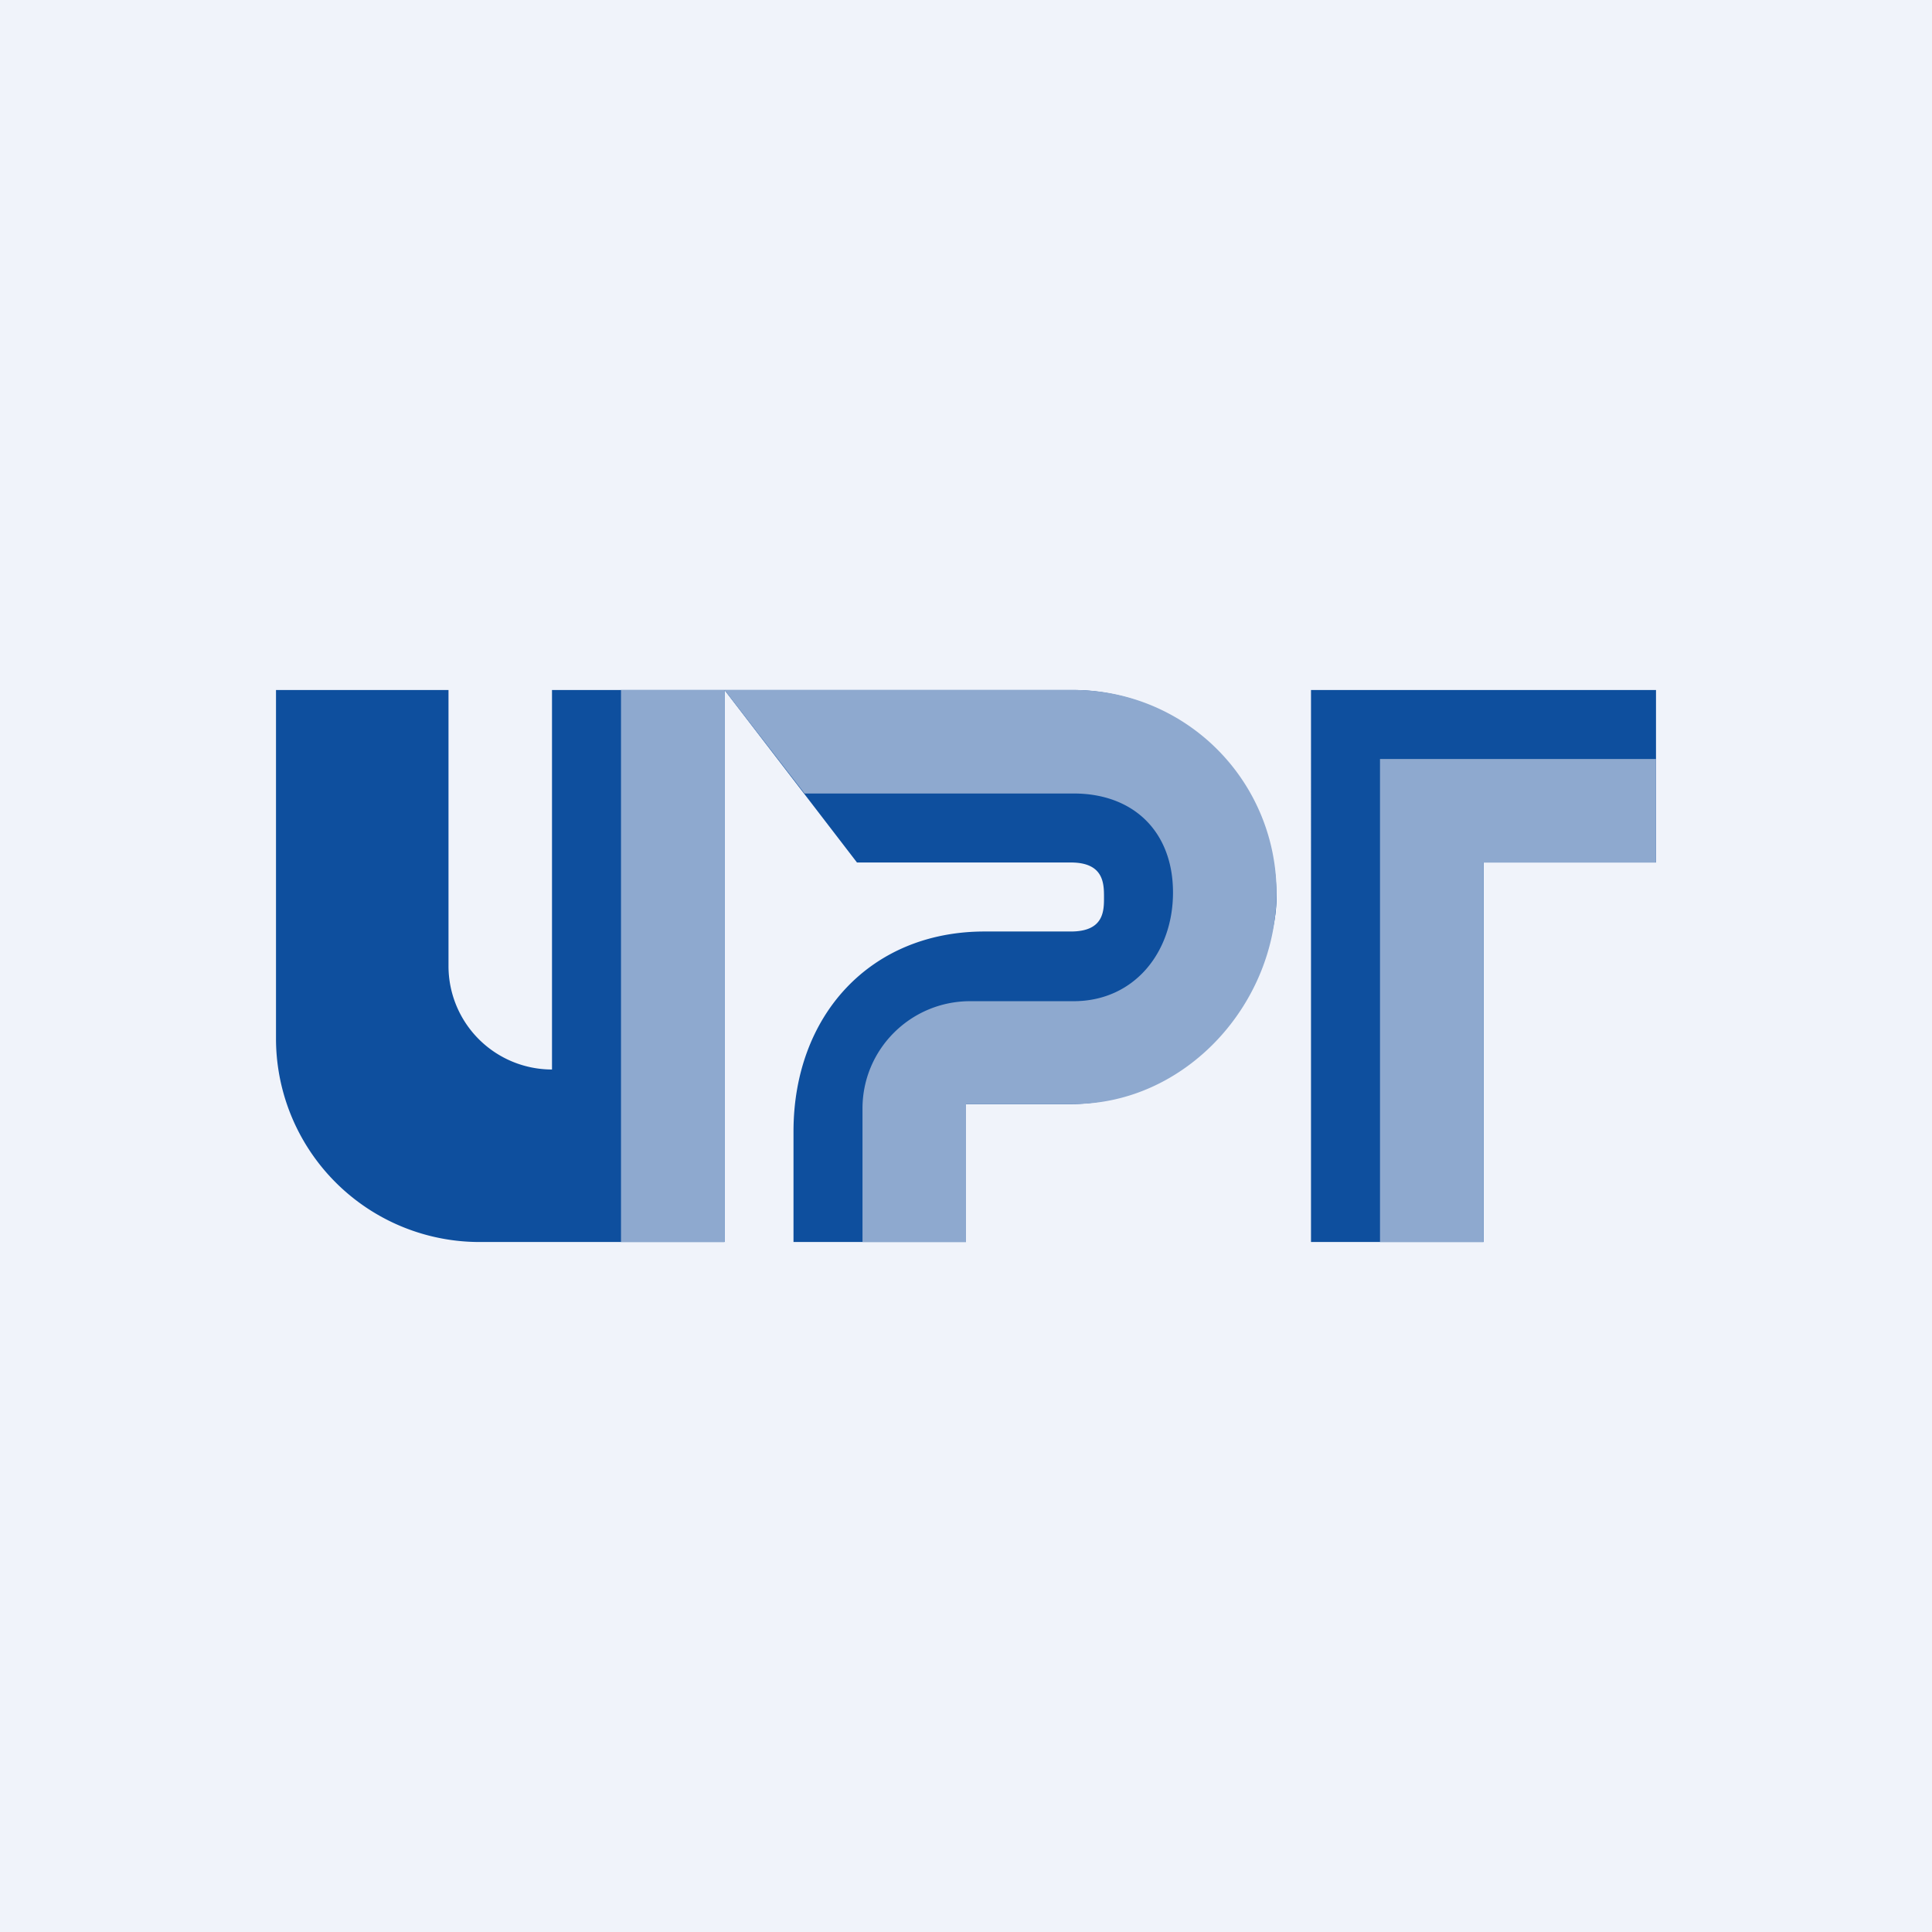
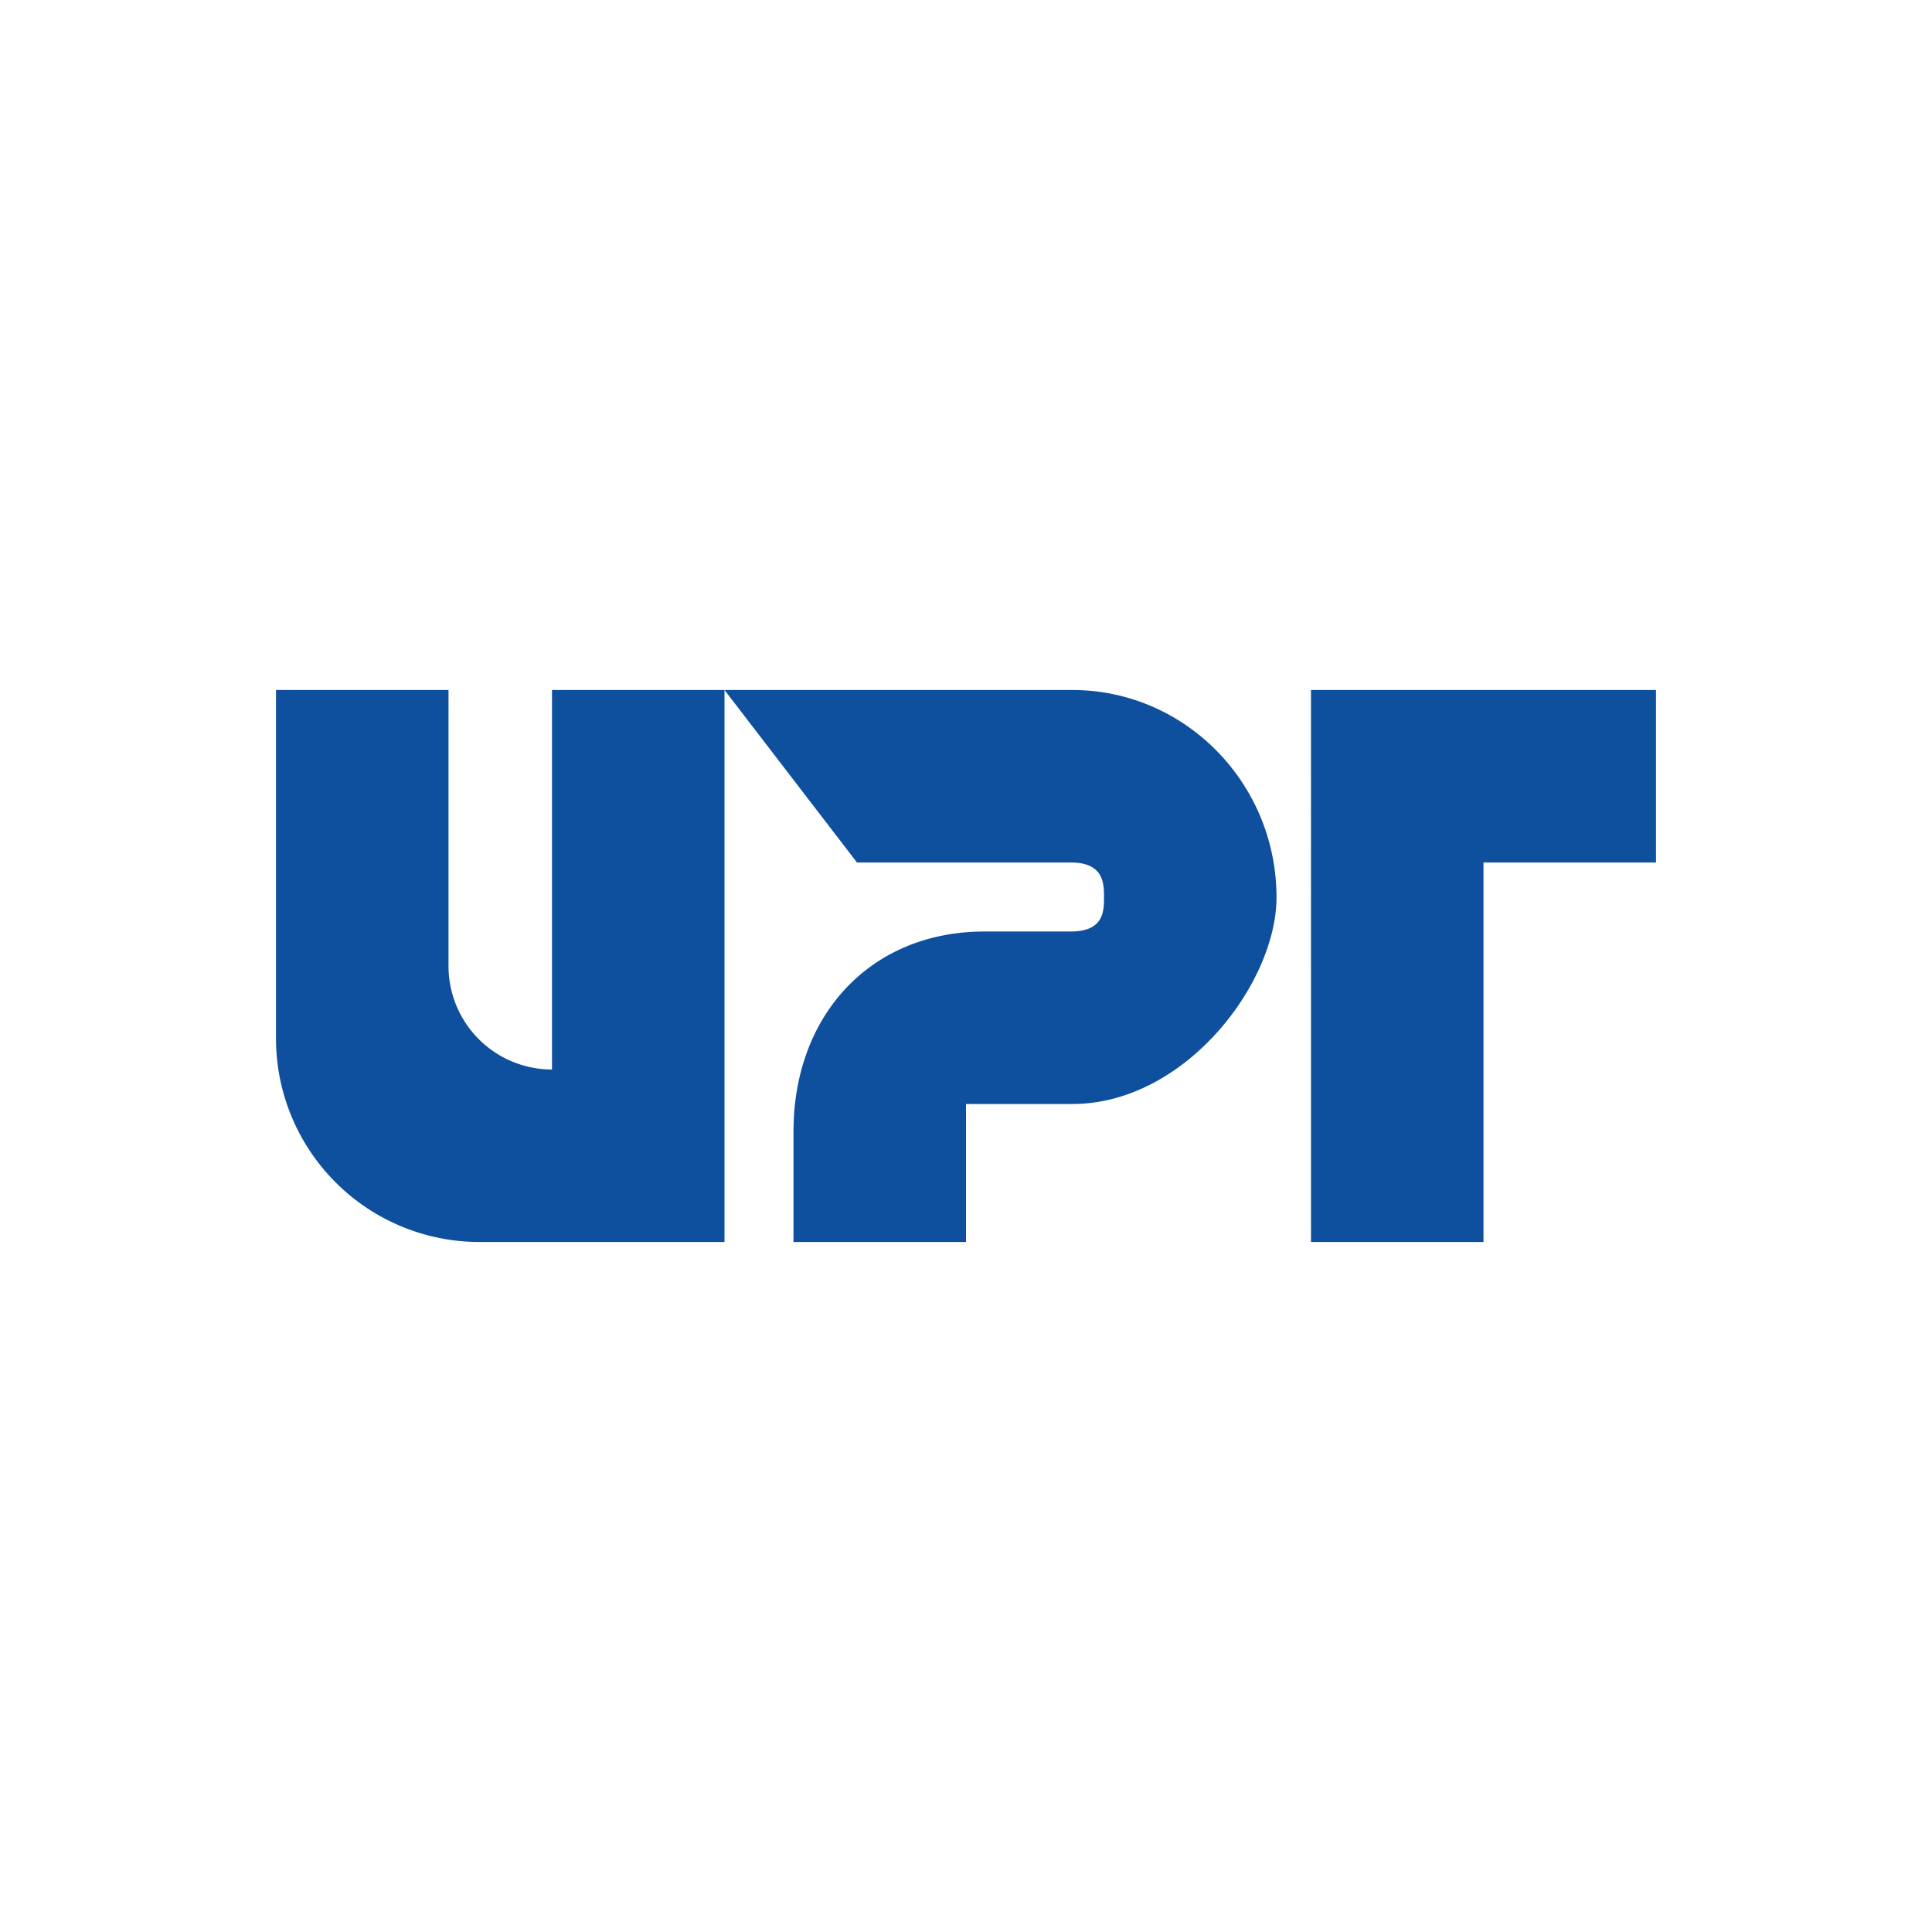
<svg xmlns="http://www.w3.org/2000/svg" width="56" height="56" viewBox="0 0 56 56">
-   <path fill="#F0F3FA" d="M0 0h56v56H0z" />
-   <path d="M21 36h-7.05A5.9 5.9 0 0 1 8 30.15V20h5v8a3 3 0 0 0 3 3V20h5v16ZM48 25h-5v11h-5V20h10v5ZM37 26.01C37 28.5 34.35 32 31.08 32H28v4h-5v-3.2c0-3.36 2.22-5.8 5.54-5.8h2.5c.96 0 .96-.6.96-.99S32 25 31.04 25h-6.2L21 20h10.08c3.27 0 5.92 2.7 5.92 6.01Z" fill="#0E4F9E" />
-   <path fill="#8EA9CF" d="M18 20h3v16h-3zM40 25h3v11h-3zM48 22v3h-8v-3zM31.12 20A5.87 5.87 0 0 1 37 25.87C37 29.1 34.37 32 31.12 32H28v4h-3v-3.87c0-1.72 1.4-3.11 3.12-3.11h3c1.75 0 2.88-1.41 2.88-3.15 0-1.75-1.13-2.87-2.88-2.87h-7.8L21 20h10.12Z" />
+   <path d="M21 36h-7.05A5.9 5.9 0 0 1 8 30.15V20h5v8a3 3 0 0 0 3 3V20h5ZM48 25h-5v11h-5V20h10v5ZM37 26.01C37 28.5 34.35 32 31.08 32H28v4h-5v-3.2c0-3.36 2.22-5.8 5.54-5.8h2.5c.96 0 .96-.6.96-.99S32 25 31.04 25h-6.2L21 20h10.08c3.27 0 5.92 2.7 5.92 6.01Z" fill="#0E4F9E" />
</svg>